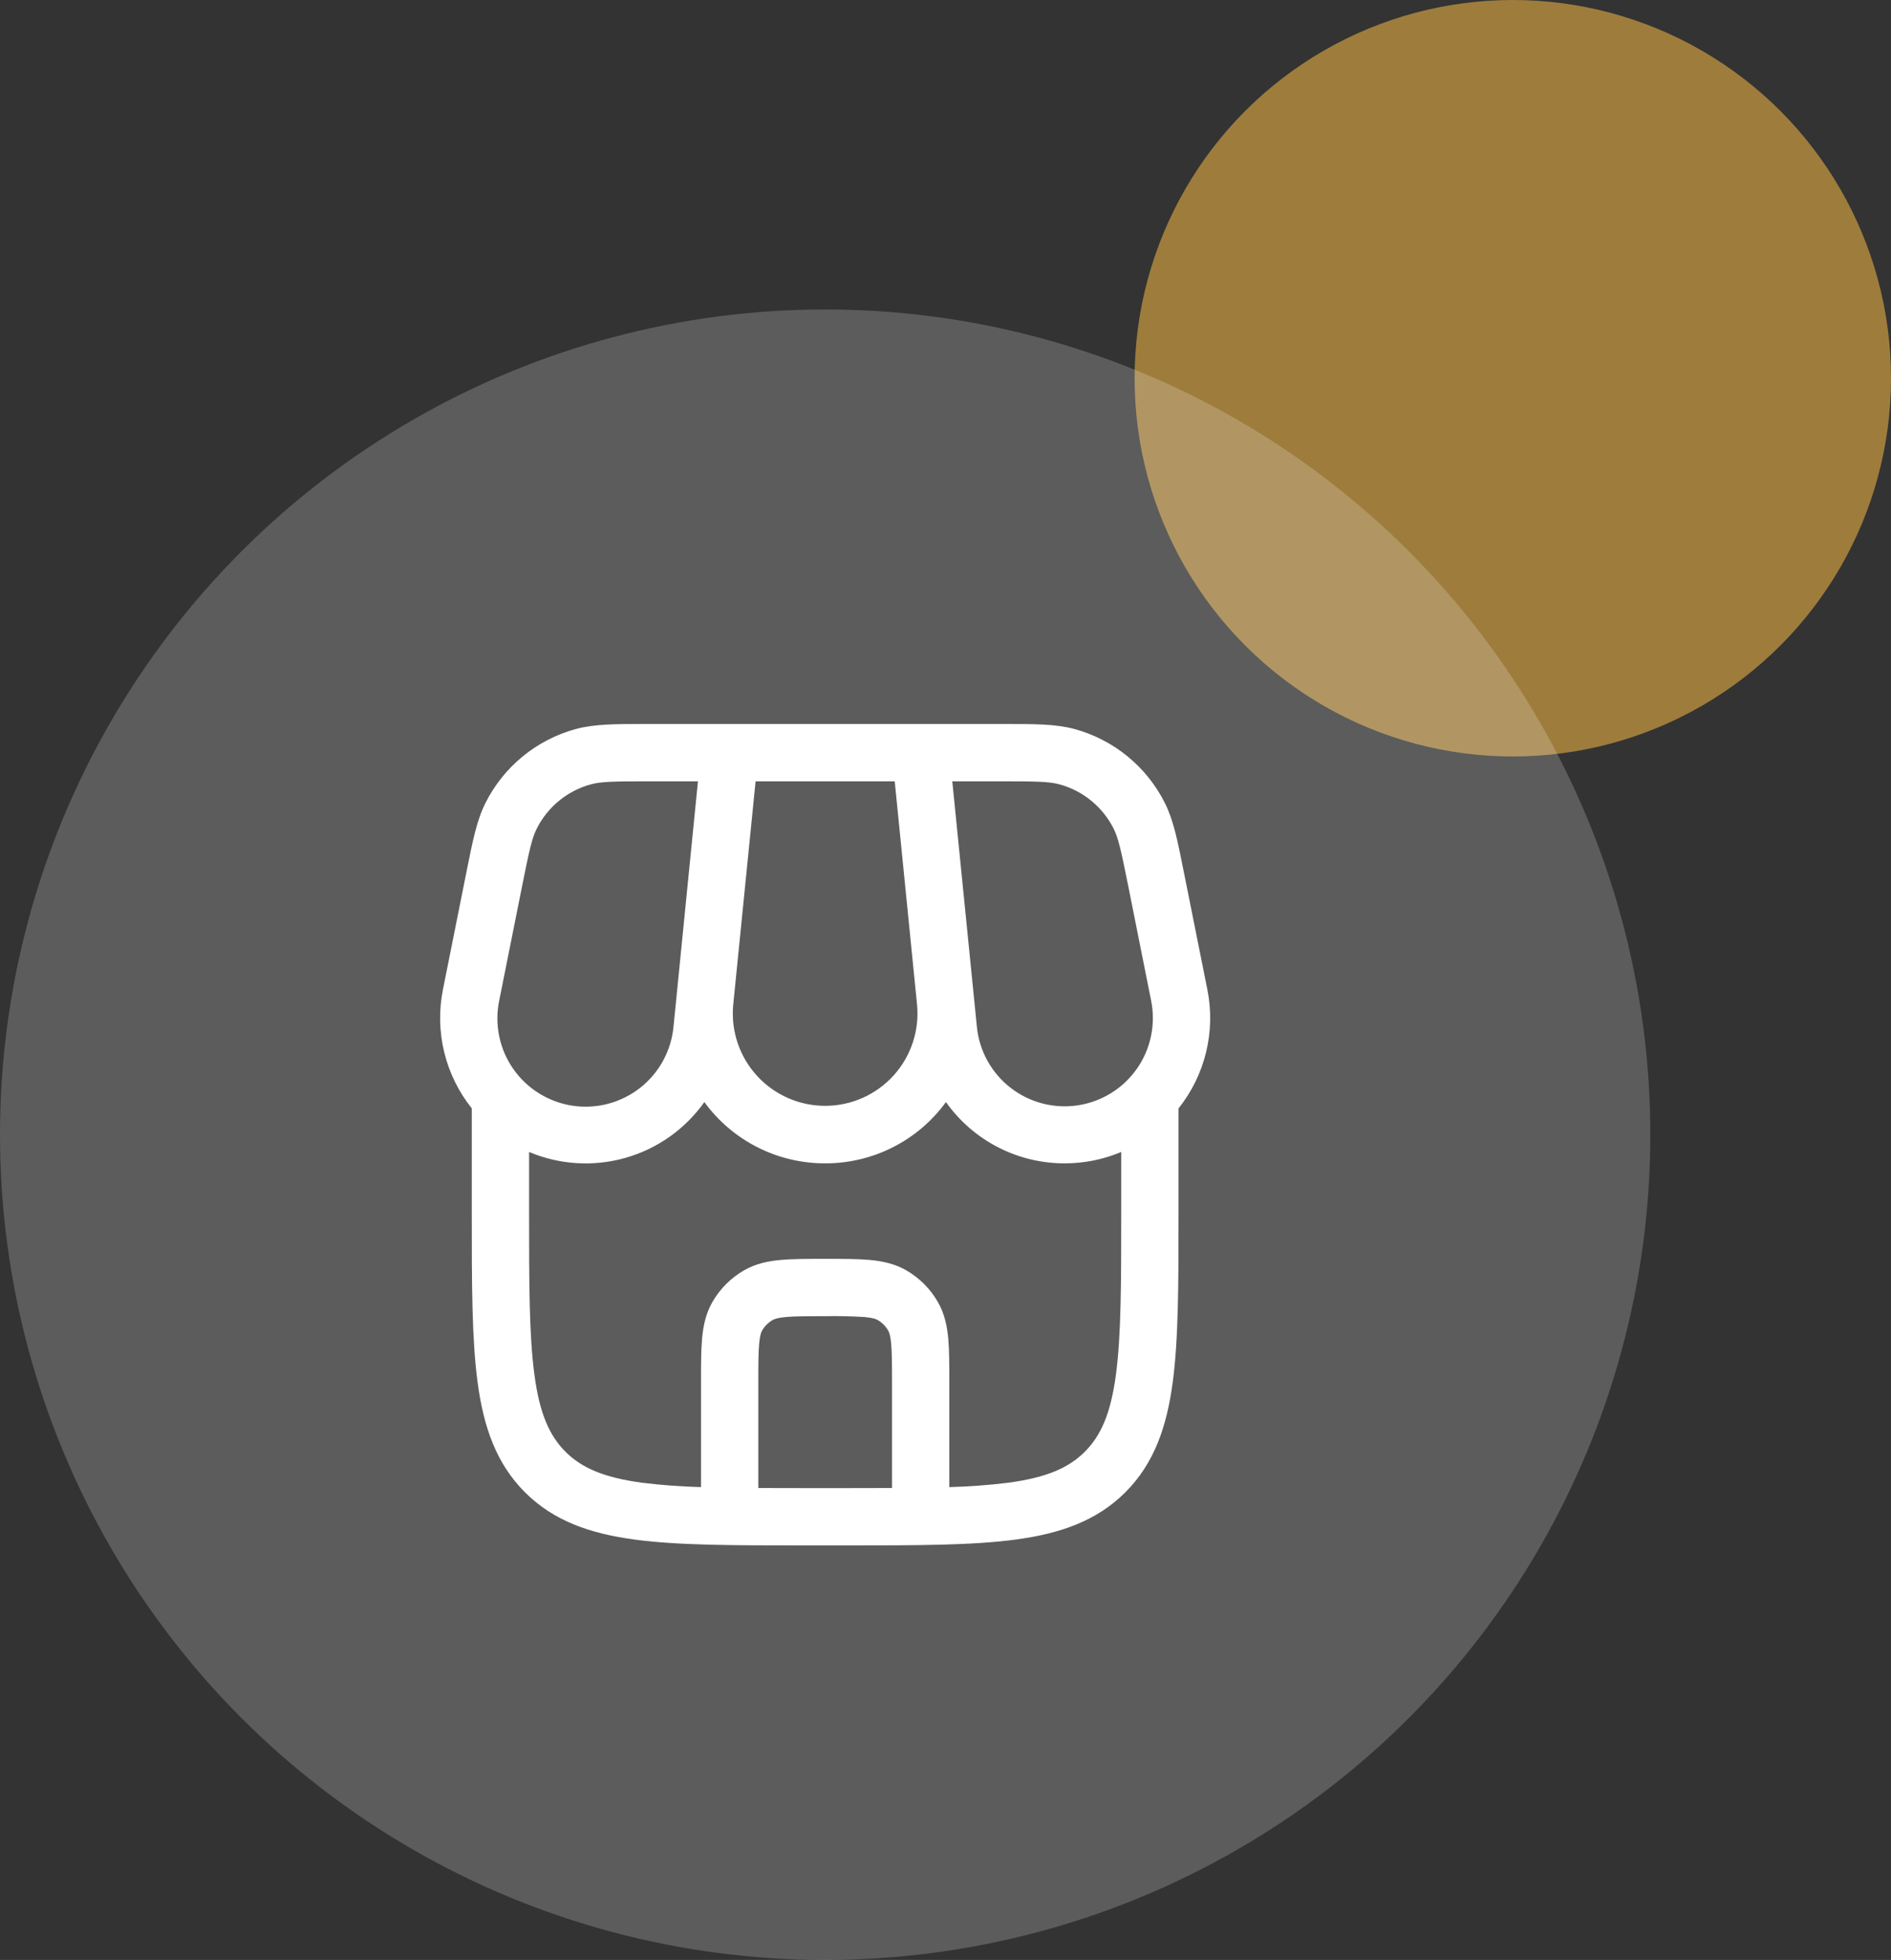
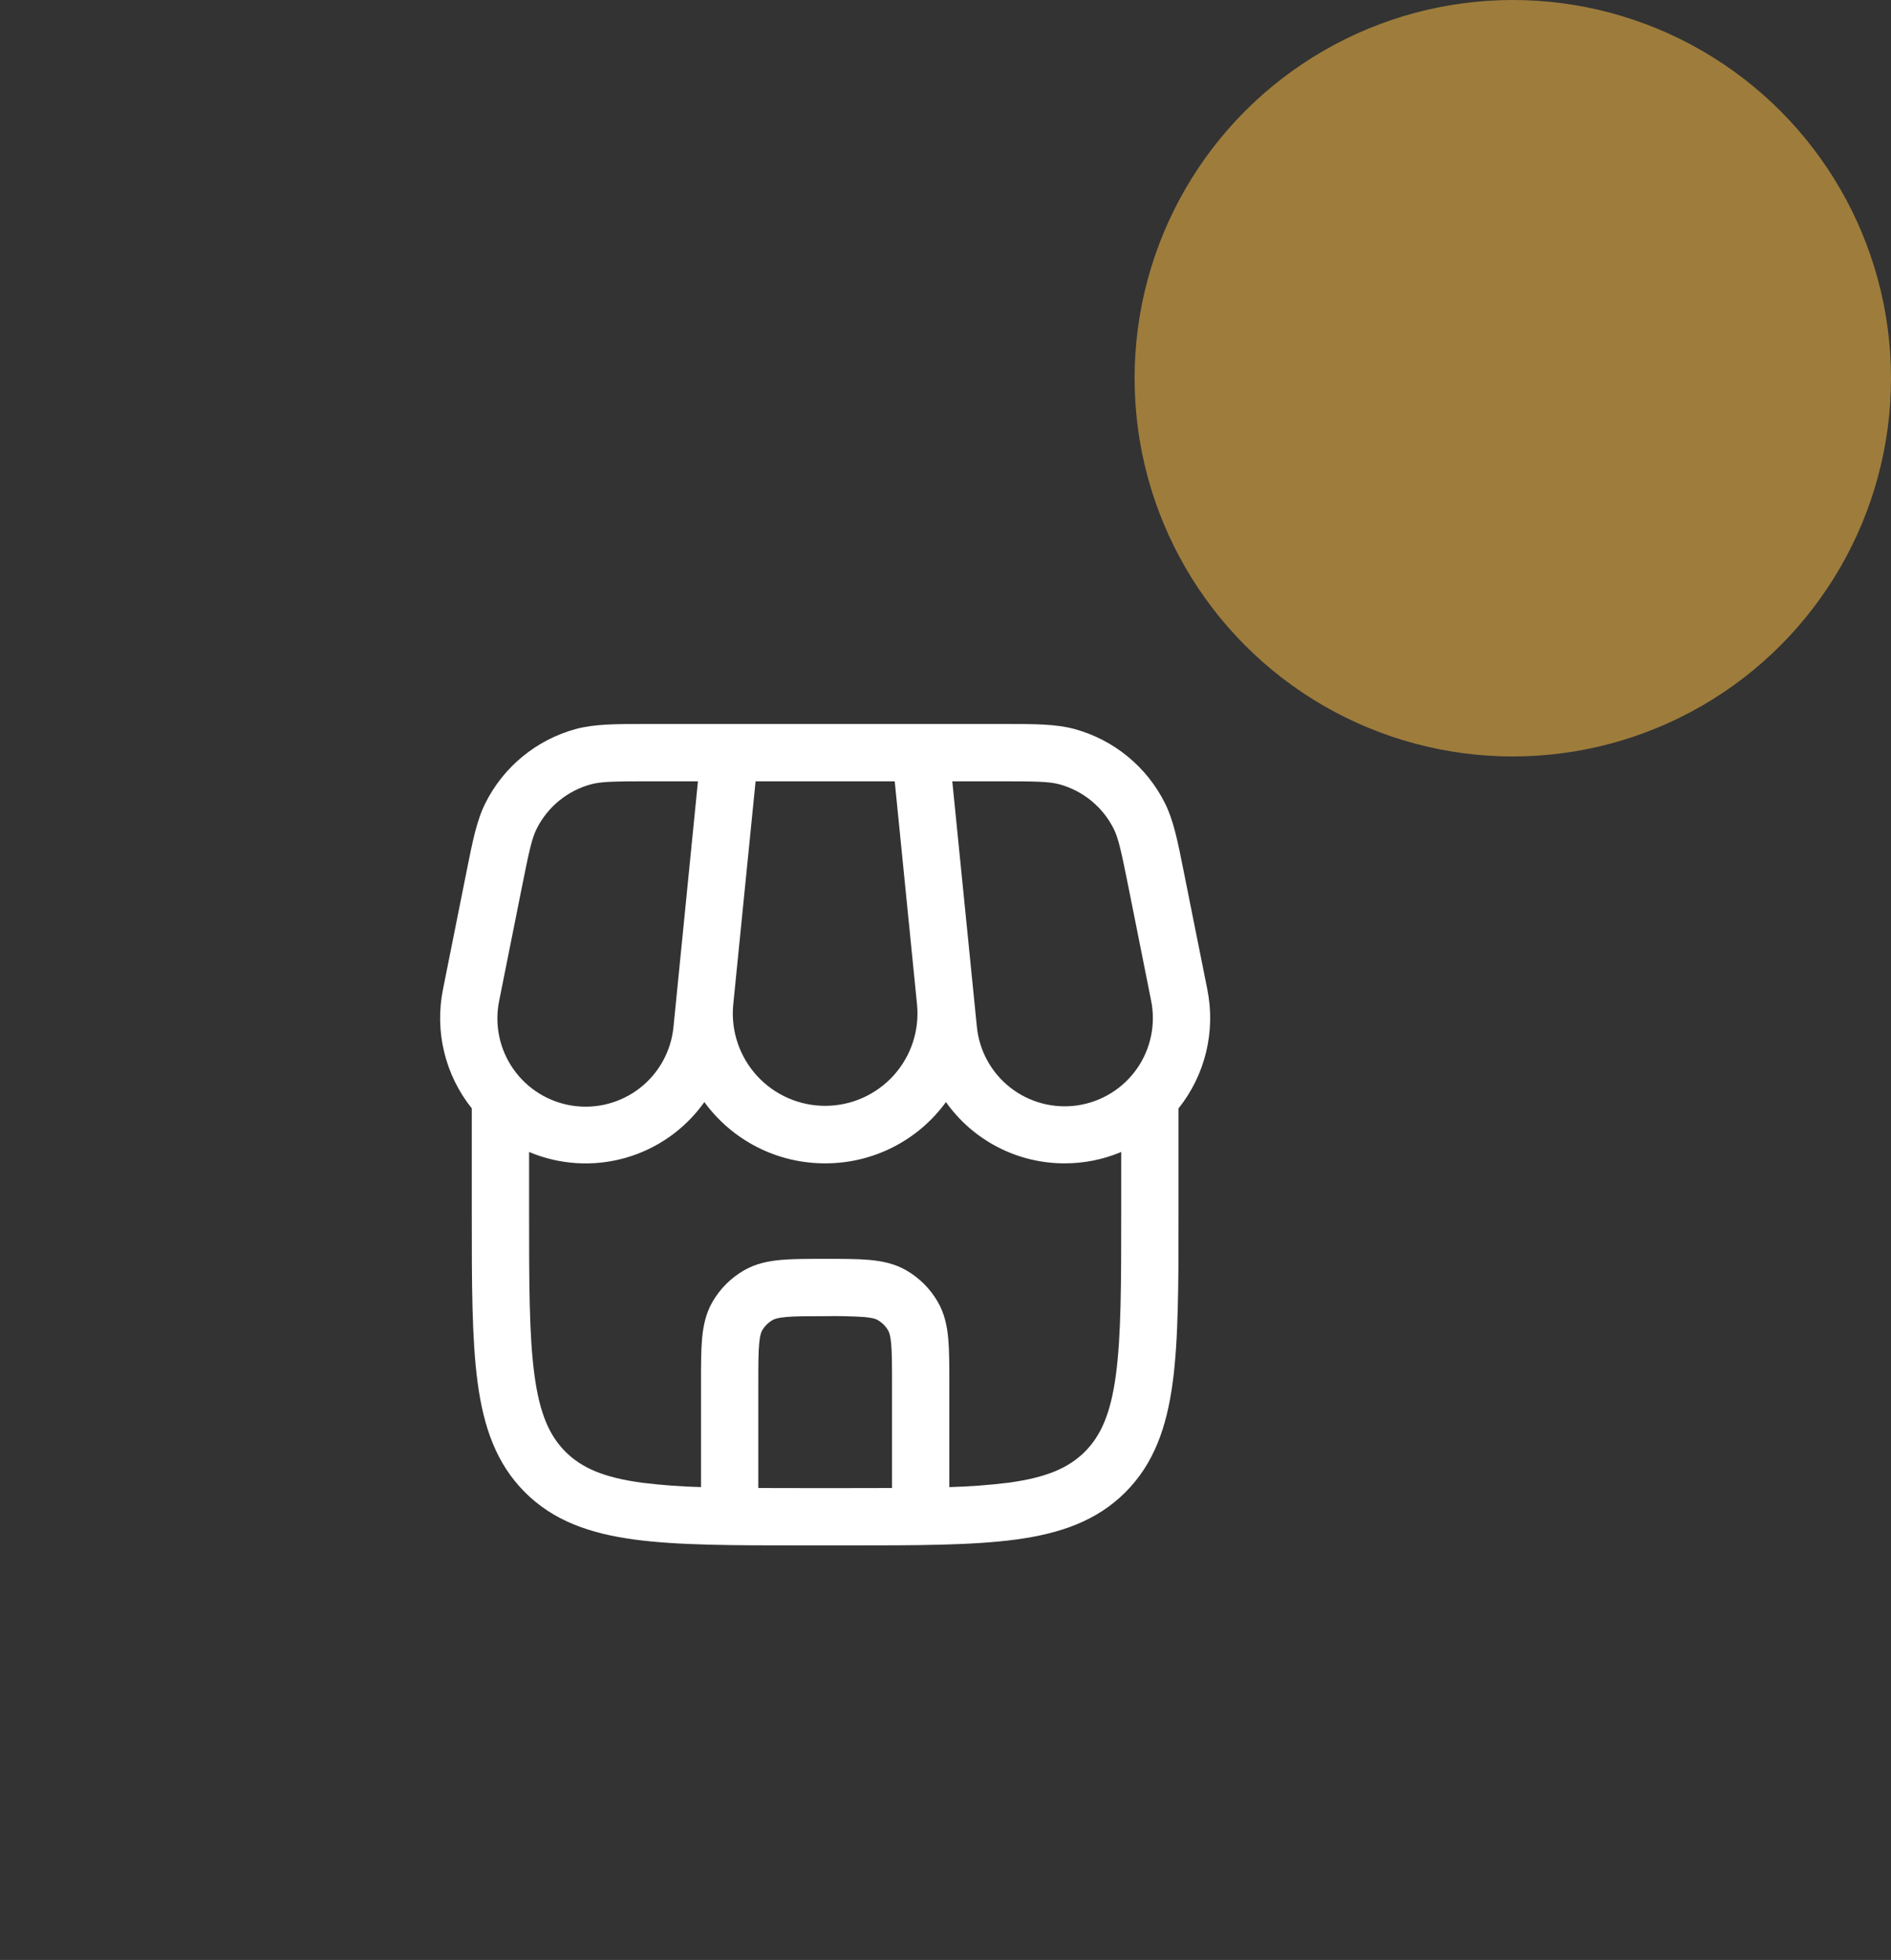
<svg xmlns="http://www.w3.org/2000/svg" width="110" height="114" viewBox="0 0 110 114" fill="none">
  <rect x="0" y="0" width="110" height="114" fill="#333333" stroke="none" />
  <circle opacity="0.56" cx="88" cy="22" r="22" fill="#F2B744" />
-   <circle cx="48" cy="66" r="48" fill="white" fill-opacity="0.2" />
  <path fill-rule="evenodd" clip-rule="evenodd" d="M37.571 42.111C35.791 42.111 34.571 42.111 33.482 42.407C32.355 42.716 31.306 43.259 30.402 44C29.499 44.741 28.761 45.664 28.238 46.709C27.733 47.714 27.495 48.911 27.146 50.658L25.769 57.542C25.525 58.749 25.548 59.995 25.838 61.192C26.127 62.389 26.675 63.507 27.444 64.469V70.569C27.444 74.653 27.444 77.889 27.784 80.42C28.135 83.025 28.873 85.133 30.535 86.798C32.197 88.46 34.306 89.198 36.913 89.549C39.444 89.889 42.68 89.889 46.762 89.889H49.235C53.32 89.889 56.555 89.889 59.086 89.549C61.691 89.198 63.8 88.46 65.464 86.798C67.126 85.133 67.864 83.025 68.215 80.42C68.555 77.887 68.555 74.653 68.555 70.569V64.471C69.324 63.509 69.872 62.39 70.161 61.193C70.45 59.995 70.473 58.749 70.229 57.542L68.851 50.658C68.504 48.911 68.264 47.714 67.762 46.709C67.238 45.664 66.5 44.741 65.596 44C64.692 43.259 63.643 42.716 62.515 42.407C61.429 42.111 60.209 42.111 58.426 42.111H37.571ZM61.929 67.667C63.06 67.669 64.18 67.444 65.222 67.005V70.445C65.222 74.682 65.218 77.694 64.911 79.978C64.611 82.211 64.046 83.5 63.106 84.44C62.166 85.38 60.877 85.945 58.64 86.245C57.505 86.384 56.365 86.469 55.222 86.498V80.374C55.222 79.396 55.222 78.551 55.16 77.862C55.093 77.129 54.946 76.405 54.551 75.722C54.112 74.962 53.482 74.331 52.722 73.891C52.04 73.498 51.315 73.351 50.582 73.285C49.893 73.222 49.049 73.222 48.071 73.222H47.926C46.949 73.222 46.106 73.222 45.415 73.285C44.682 73.351 43.96 73.498 43.278 73.891C42.517 74.33 41.885 74.962 41.446 75.722C41.053 76.405 40.906 77.129 40.84 77.86C40.778 78.553 40.778 79.396 40.778 80.371V86.498C39.633 86.469 38.491 86.384 37.355 86.245C35.122 85.945 33.833 85.38 32.893 84.44C31.953 83.5 31.389 82.211 31.089 79.976C30.78 77.694 30.777 74.682 30.777 70.445V67.005C32.553 67.754 34.532 67.874 36.386 67.347C38.239 66.819 39.858 65.674 40.973 64.102C41.779 65.21 42.837 66.11 44.058 66.729C45.279 67.349 46.63 67.67 48 67.667C49.369 67.67 50.72 67.349 51.941 66.729C53.163 66.11 54.22 65.21 55.026 64.102C55.808 65.206 56.842 66.105 58.043 66.725C59.244 67.346 60.577 67.669 61.929 67.667ZM44.111 86.551C44.973 86.554 45.899 86.556 46.889 86.556H49.111C50.1 86.556 51.026 86.554 51.889 86.551V80.445C51.889 79.376 51.886 78.685 51.84 78.162C51.795 77.662 51.718 77.48 51.664 77.389C51.518 77.136 51.308 76.926 51.055 76.78C50.964 76.727 50.782 76.651 50.282 76.605C49.522 76.558 48.761 76.542 48 76.556C46.931 76.556 46.24 76.556 45.718 76.605C45.215 76.649 45.035 76.727 44.944 76.78C44.691 76.926 44.48 77.136 44.333 77.389C44.282 77.478 44.204 77.662 44.16 78.162C44.113 78.685 44.111 79.376 44.111 80.445V86.551ZM40.6 45.445H37.818C35.697 45.445 34.962 45.46 34.366 45.622C33.69 45.808 33.061 46.133 32.519 46.578C31.977 47.022 31.534 47.576 31.22 48.202C30.942 48.756 30.784 49.471 30.369 51.551L29.04 58.196C28.898 58.879 28.897 59.585 29.038 60.269C29.178 60.953 29.456 61.601 29.856 62.173C30.255 62.746 30.767 63.231 31.36 63.599C31.954 63.967 32.616 64.21 33.306 64.314C33.997 64.417 34.701 64.379 35.376 64.201C36.051 64.022 36.683 63.708 37.232 63.278C37.782 62.847 38.238 62.309 38.572 61.696C38.907 61.083 39.113 60.409 39.178 59.714L39.331 58.189L39.34 58.096L40.6 45.445ZM42.646 58.5L43.953 45.445H52.046L53.344 58.427C53.417 59.17 53.334 59.919 53.101 60.629C52.868 61.337 52.489 61.99 51.99 62.545C51.49 63.099 50.88 63.544 50.2 63.85C49.519 64.156 48.782 64.316 48.035 64.321C47.289 64.326 46.55 64.176 45.865 63.879C45.18 63.583 44.564 63.147 44.057 62.599C43.55 62.051 43.163 61.404 42.92 60.698C42.677 59.993 42.584 59.244 42.646 58.5ZM61.633 45.622C61.038 45.46 60.302 45.445 58.182 45.445H55.395L56.824 59.711C56.891 60.404 57.098 61.077 57.433 61.687C57.769 62.298 58.224 62.834 58.773 63.262C59.322 63.691 59.952 64.003 60.626 64.18C61.299 64.358 62.002 64.396 62.69 64.293C63.379 64.19 64.04 63.948 64.632 63.581C65.224 63.215 65.735 62.732 66.135 62.161C66.534 61.591 66.813 60.945 66.955 60.264C67.097 59.582 67.099 58.878 66.96 58.196L65.633 51.551C65.215 49.471 65.058 48.756 64.782 48.202C64.467 47.576 64.024 47.022 63.482 46.578C62.939 46.133 62.309 45.808 61.633 45.622Z" fill="white" />
</svg>